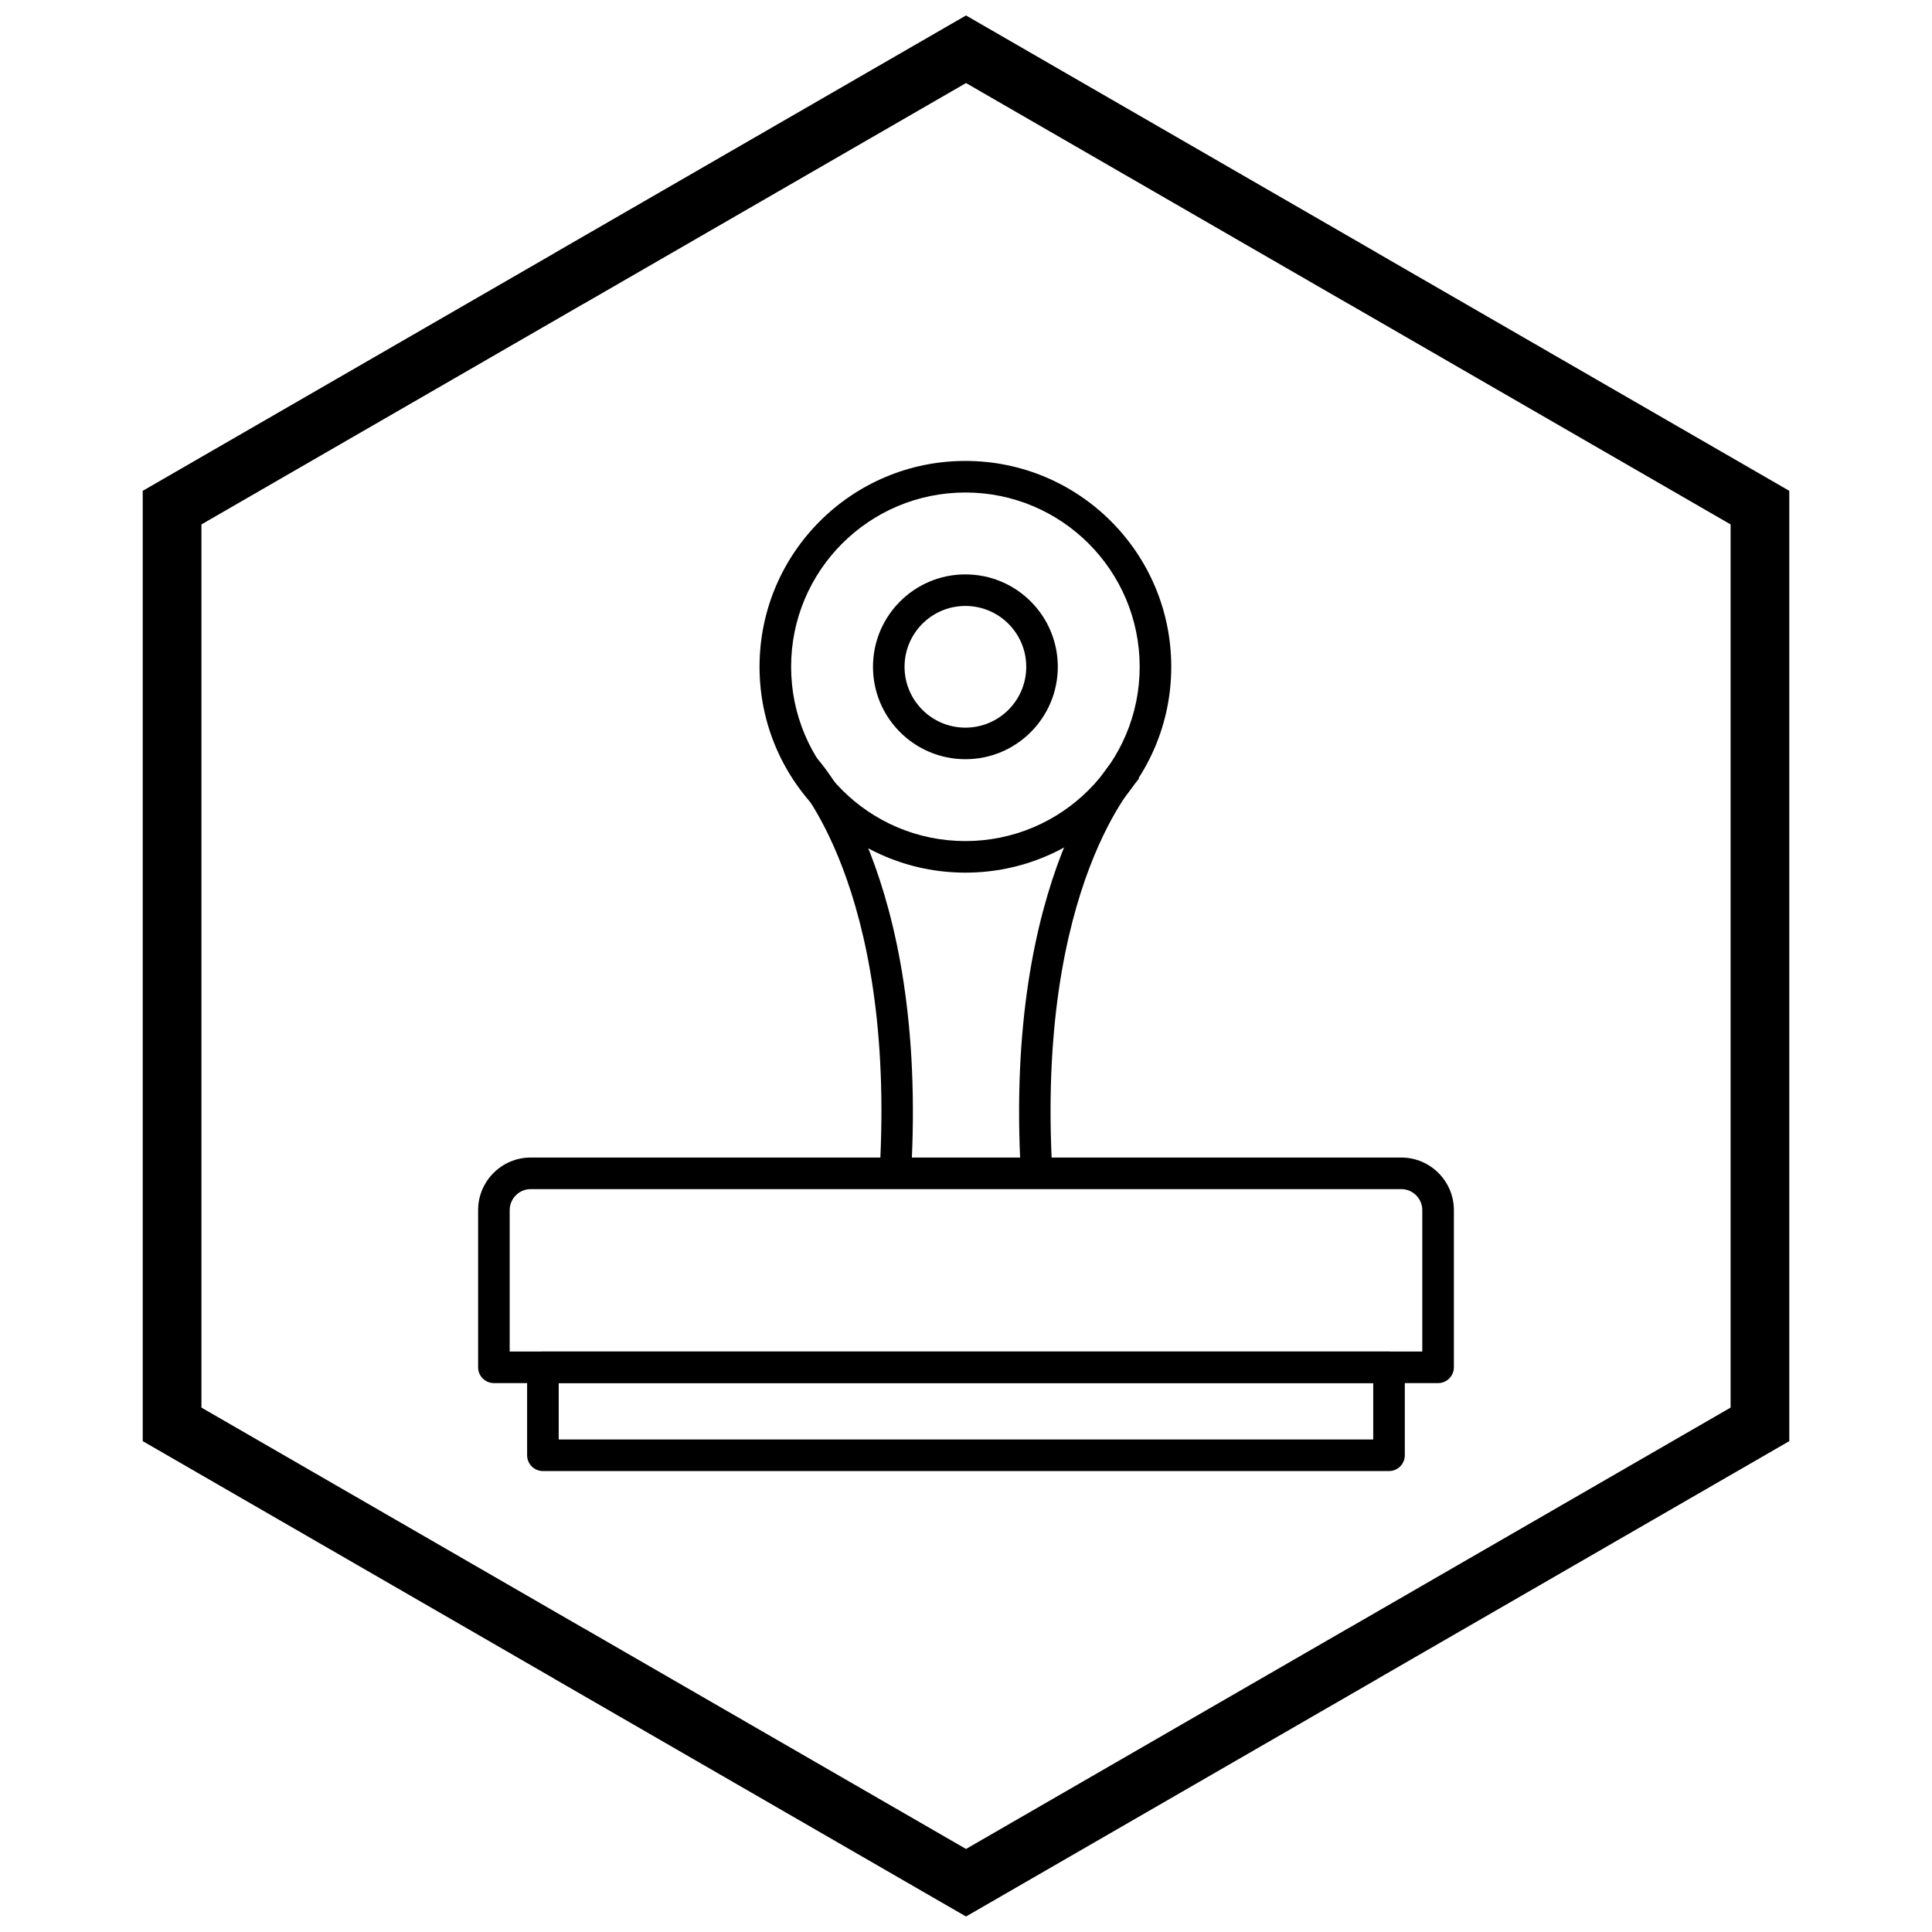
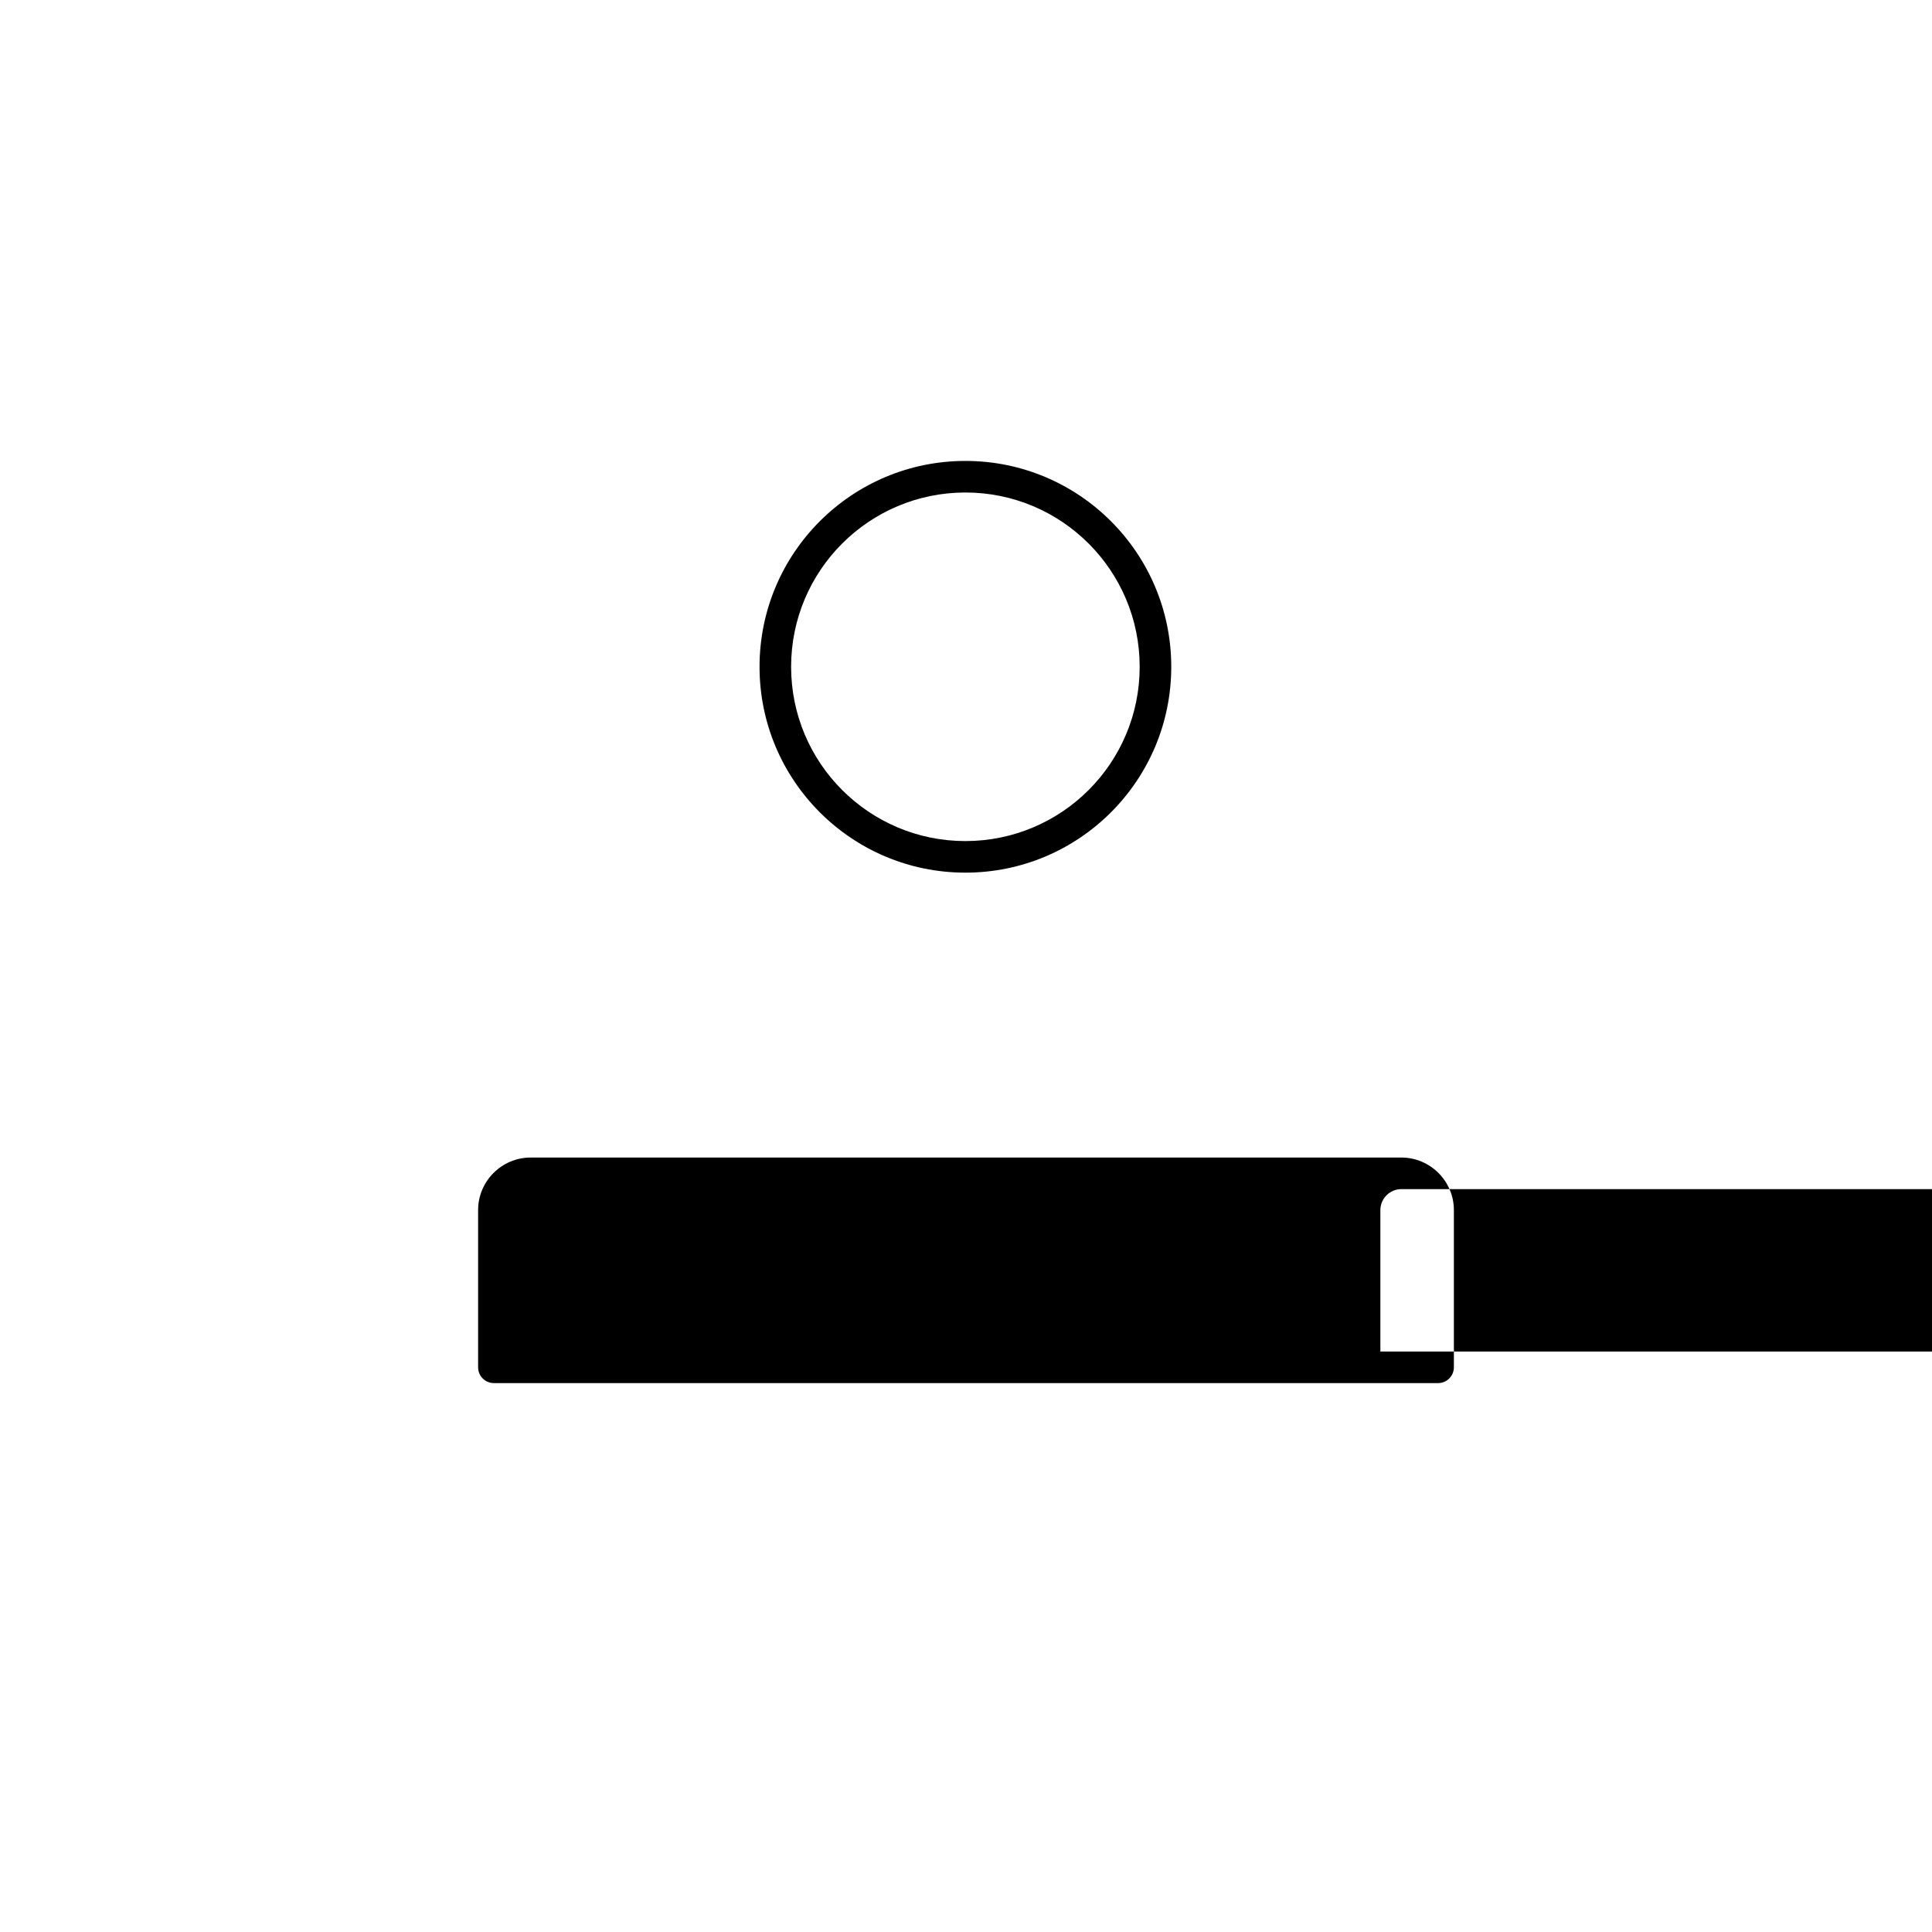
<svg xmlns="http://www.w3.org/2000/svg" width="800px" height="800px" version="1.1" viewBox="144 144 512 512">
  <defs>
    <clipPath id="a">
-       <path d="m181 148.09h438v503.81h-438z" />
-     </clipPath>
+       </clipPath>
  </defs>
  <path d="m399.84 266.15c15.062 0 28.703 6.106 38.574 15.98 9.871 9.871 15.98 23.512 15.98 38.574s-6.106 28.703-15.98 38.574c-9.871 9.871-23.512 15.98-38.574 15.98s-28.703-6.106-38.574-15.98c-9.871-9.871-15.98-23.512-15.98-38.574s6.106-28.703 15.98-38.574c9.871-9.871 23.512-15.98 38.574-15.98zm32.66 21.895c-8.359-8.359-19.906-13.527-32.66-13.527-12.754 0-24.301 5.172-32.66 13.527-8.359 8.359-13.527 19.906-13.527 32.66 0 12.754 5.172 24.305 13.527 32.66 8.359 8.359 19.906 13.527 32.66 13.527 12.754 0 24.305-5.172 32.66-13.527 8.359-8.359 13.527-19.906 13.527-32.66 0-12.754-5.172-24.305-13.527-32.66z" />
-   <path d="m360.21 344.64c0.086 0.09 29.867 30.828 25.227 110.54l-8.332-0.457c4.43-76.109-22.895-104.28-22.973-104.36zm85.656 5.719c-0.078 0.082-27.402 28.25-22.973 104.36l-8.332 0.457c-4.641-79.707 25.141-110.45 25.227-110.54z" />
-   <path d="m284.63 450.76h230.74c3.832 0 7.312 1.566 9.836 4.086 2.519 2.519 4.086 6.004 4.086 9.836v41.668c0 2.309-1.871 4.184-4.184 4.184h-250.22c-2.309 0-4.184-1.871-4.184-4.184v-41.668c0-3.832 1.566-7.312 4.086-9.836 2.519-2.519 6.004-4.086 9.836-4.086zm230.74 8.367h-230.74c-1.523 0-2.91 0.625-3.922 1.637-1.008 1.008-1.637 2.398-1.637 3.922v37.488h241.85v-37.488c0-1.523-0.625-2.91-1.637-3.922-1.008-1.008-2.398-1.637-3.922-1.637z" />
-   <path d="m516.29 506.35v23.309c0 2.309-1.871 4.184-4.184 4.184h-224.23c-2.309 0-4.184-1.871-4.184-4.184v-23.309c0-2.309 1.871-4.184 4.184-4.184h224.23c2.309 0 4.184 1.871 4.184 4.184zm-8.367 19.125v-14.945h-215.86v14.945z" />
-   <path d="m399.84 296.22c6.762 0 12.887 2.742 17.316 7.172 4.434 4.434 7.172 10.555 7.172 17.316s-2.742 12.887-7.172 17.316c-4.434 4.434-10.555 7.172-17.316 7.172-6.762 0-12.887-2.742-17.316-7.172-4.434-4.434-7.172-10.555-7.172-17.316s2.742-12.887 7.172-17.316c4.434-4.434 10.555-7.172 17.316-7.172zm11.402 13.086c-2.918-2.918-6.949-4.723-11.402-4.723-4.453 0-8.484 1.805-11.402 4.723-2.918 2.918-4.723 6.949-4.723 11.402s1.805 8.484 4.723 11.402c2.918 2.918 6.949 4.723 11.402 4.723 4.453 0 8.484-1.805 11.402-4.723s4.723-6.949 4.723-11.402-1.805-8.484-4.723-11.402z" />
+   <path d="m284.63 450.76h230.74c3.832 0 7.312 1.566 9.836 4.086 2.519 2.519 4.086 6.004 4.086 9.836v41.668c0 2.309-1.871 4.184-4.184 4.184h-250.22c-2.309 0-4.184-1.871-4.184-4.184v-41.668c0-3.832 1.566-7.312 4.086-9.836 2.519-2.519 6.004-4.086 9.836-4.086zm230.74 8.367c-1.523 0-2.91 0.625-3.922 1.637-1.008 1.008-1.637 2.398-1.637 3.922v37.488h241.85v-37.488c0-1.523-0.625-2.91-1.637-3.922-1.008-1.008-2.398-1.637-3.922-1.637z" />
  <g clip-path="url(#a)">
    <path d="m403.89 150.34 105.2 60.738-0.008 0.012 105.18 60.723 3.918 2.262v251.84l-3.918 2.262-105.18 60.723 0.008 0.012-105.2 60.738-3.887 2.242-3.887-2.242-105.2-60.738 0.008-0.012-105.18-60.723-3.918-2.262v-251.84l3.918-2.262 105.18-60.723-0.008-0.012 105.2-60.738 3.887-2.242zm97.426 74.16-101.31-58.492-101.31 58.492h-0.031l-101.28 58.477v234.05l101.28 58.477h0.031l101.31 58.492 101.31-58.492h0.031l101.28-58.477v-234.05l-101.28-58.477z" />
  </g>
</svg>